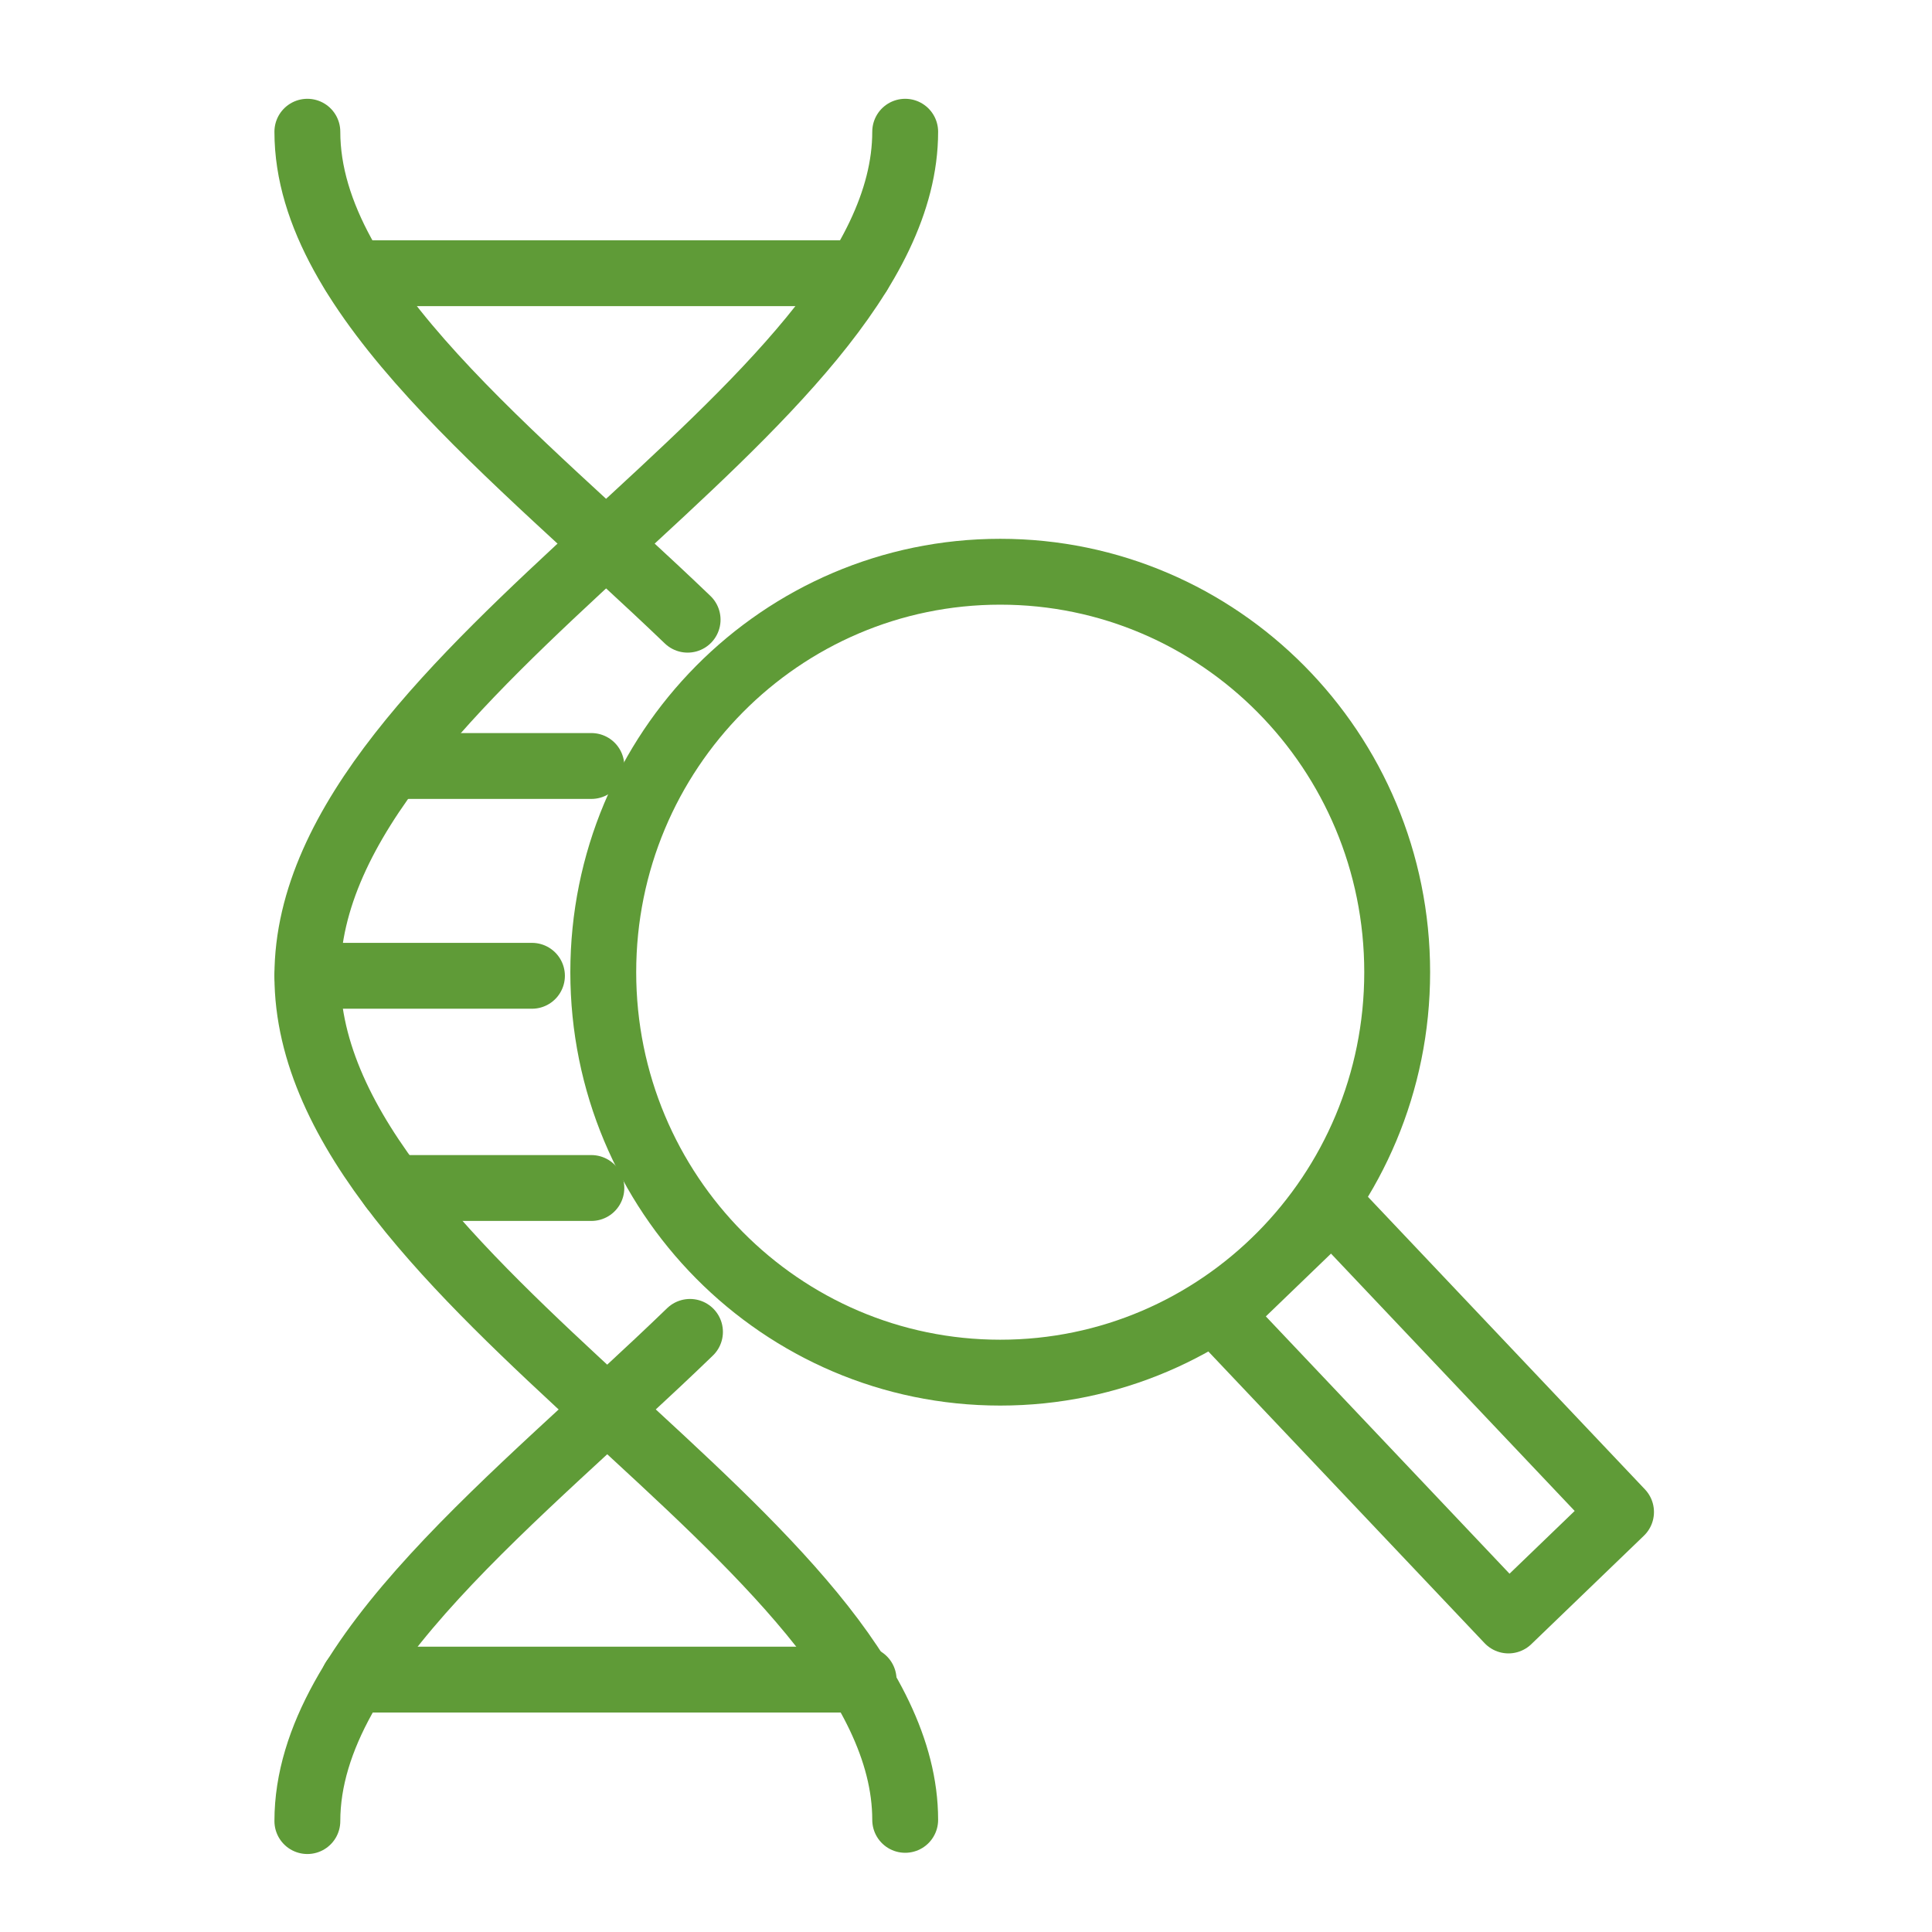
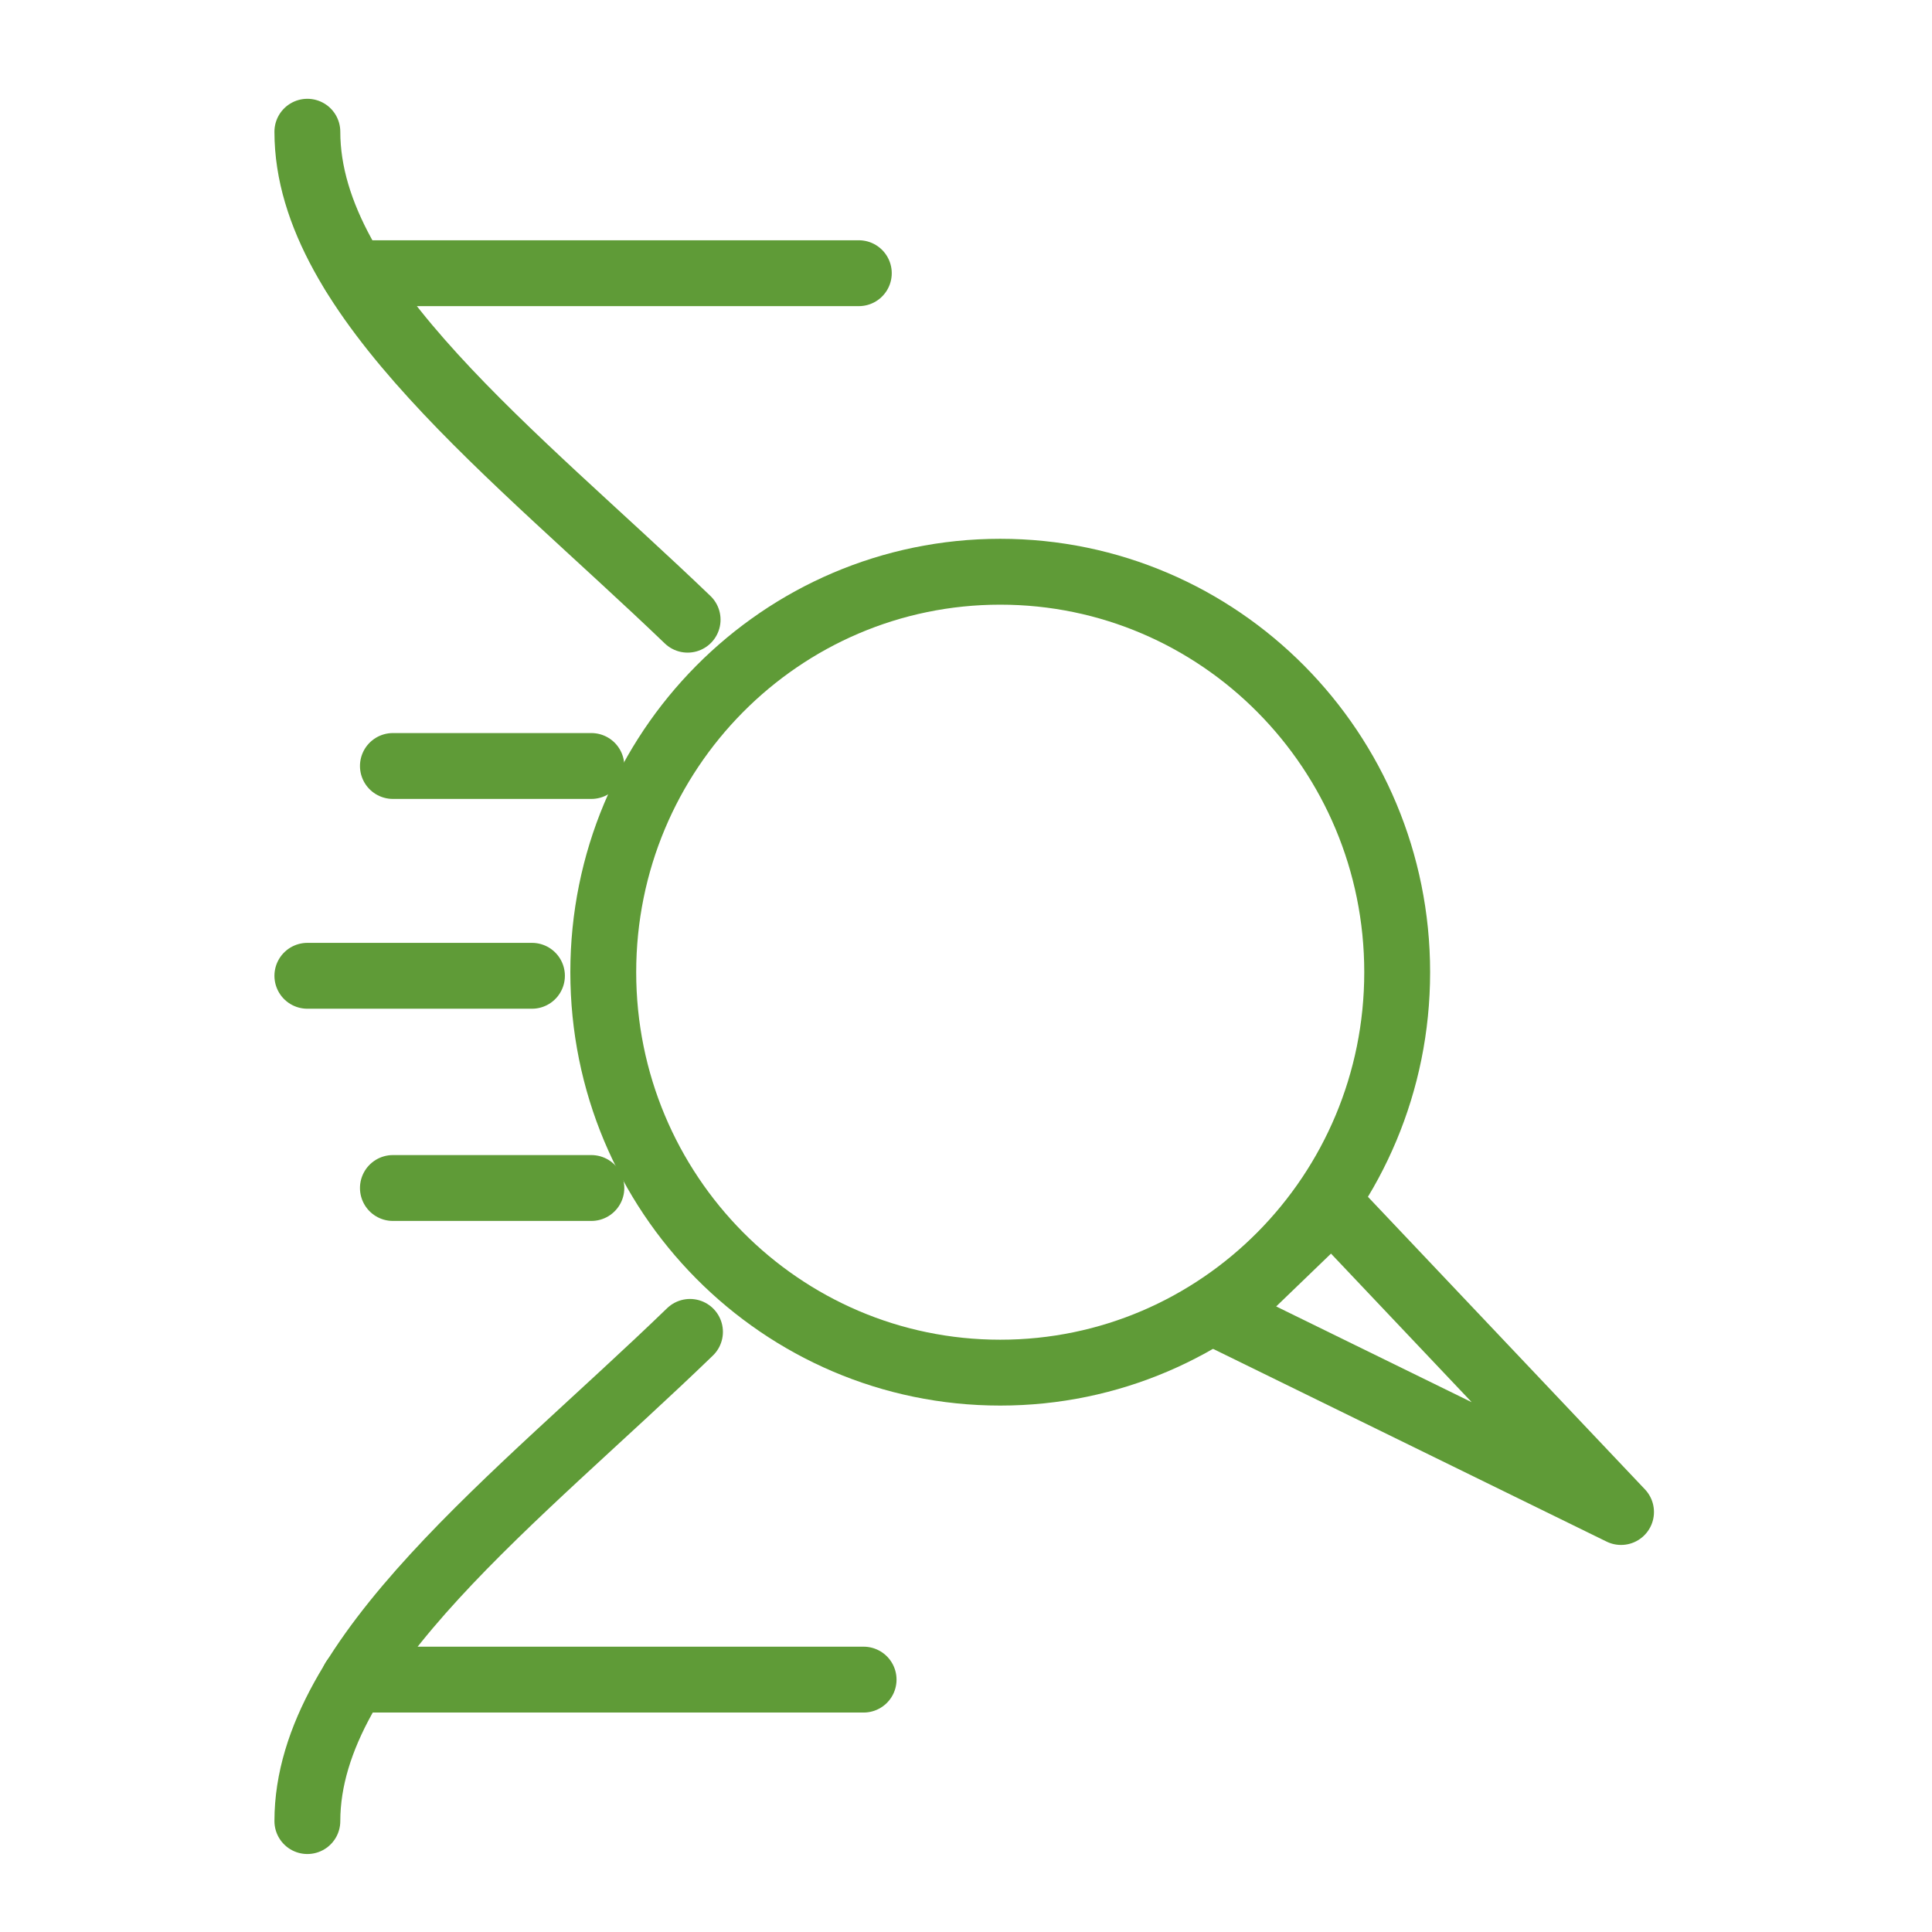
<svg xmlns="http://www.w3.org/2000/svg" width="44" height="44" viewBox="0 0 44 44" fill="none">
  <path d="M22.78 31.261C27.773 31.261 31.82 27.178 31.82 22.141C31.82 17.104 27.773 13.021 22.78 13.021C17.787 13.021 13.739 17.104 13.739 22.141C13.739 27.178 17.787 31.261 22.78 31.261Z" stroke="#5F9B37" stroke-width="1.5" stroke-miterlimit="10" stroke-linecap="round" stroke-linejoin="round" />
-   <path d="M30.337 27.485L27.773 29.956L34.354 36.905L36.918 34.435L30.337 27.485Z" stroke="#5F9B37" stroke-width="1.5" stroke-miterlimit="10" stroke-linecap="round" stroke-linejoin="round" />
-   <path d="M20.615 3C20.615 9.362 7 15.233 7 22.223C7 29.241 20.615 35.084 20.615 41.446" stroke="#5F9B37" stroke-width="1.5" stroke-miterlimit="10" stroke-linecap="round" stroke-linejoin="round" />
+   <path d="M30.337 27.485L27.773 29.956L36.918 34.435L30.337 27.485Z" stroke="#5F9B37" stroke-width="1.5" stroke-miterlimit="10" stroke-linecap="round" stroke-linejoin="round" />
  <path d="M7 41.474C7 37.706 11.817 34.101 15.714 30.333" stroke="#5F9B37" stroke-width="1.5" stroke-miterlimit="10" stroke-linecap="round" stroke-linejoin="round" />
  <path d="M7 3C7 6.768 11.763 10.373 15.66 14.113" stroke="#5F9B37" stroke-width="1.5" stroke-miterlimit="10" stroke-linecap="round" stroke-linejoin="round" />
  <path d="M8.056 6.222H19.559" stroke="#5F9B37" stroke-width="1.5" stroke-miterlimit="10" stroke-linecap="round" stroke-linejoin="round" />
  <path d="M8.056 38.252H19.668" stroke="#5F9B37" stroke-width="1.5" stroke-miterlimit="10" stroke-linecap="round" stroke-linejoin="round" />
  <path d="M8.948 27.056H13.468" stroke="#5F9B37" stroke-width="1.5" stroke-miterlimit="10" stroke-linecap="round" stroke-linejoin="round" />
  <path d="M8.948 17.445H13.468" stroke="#5F9B37" stroke-width="1.5" stroke-miterlimit="10" stroke-linecap="round" stroke-linejoin="round" />
  <path d="M7 22.223H12.115" stroke="#5F9B37" stroke-width="1.5" stroke-miterlimit="10" stroke-linecap="round" stroke-linejoin="round" />
</svg>